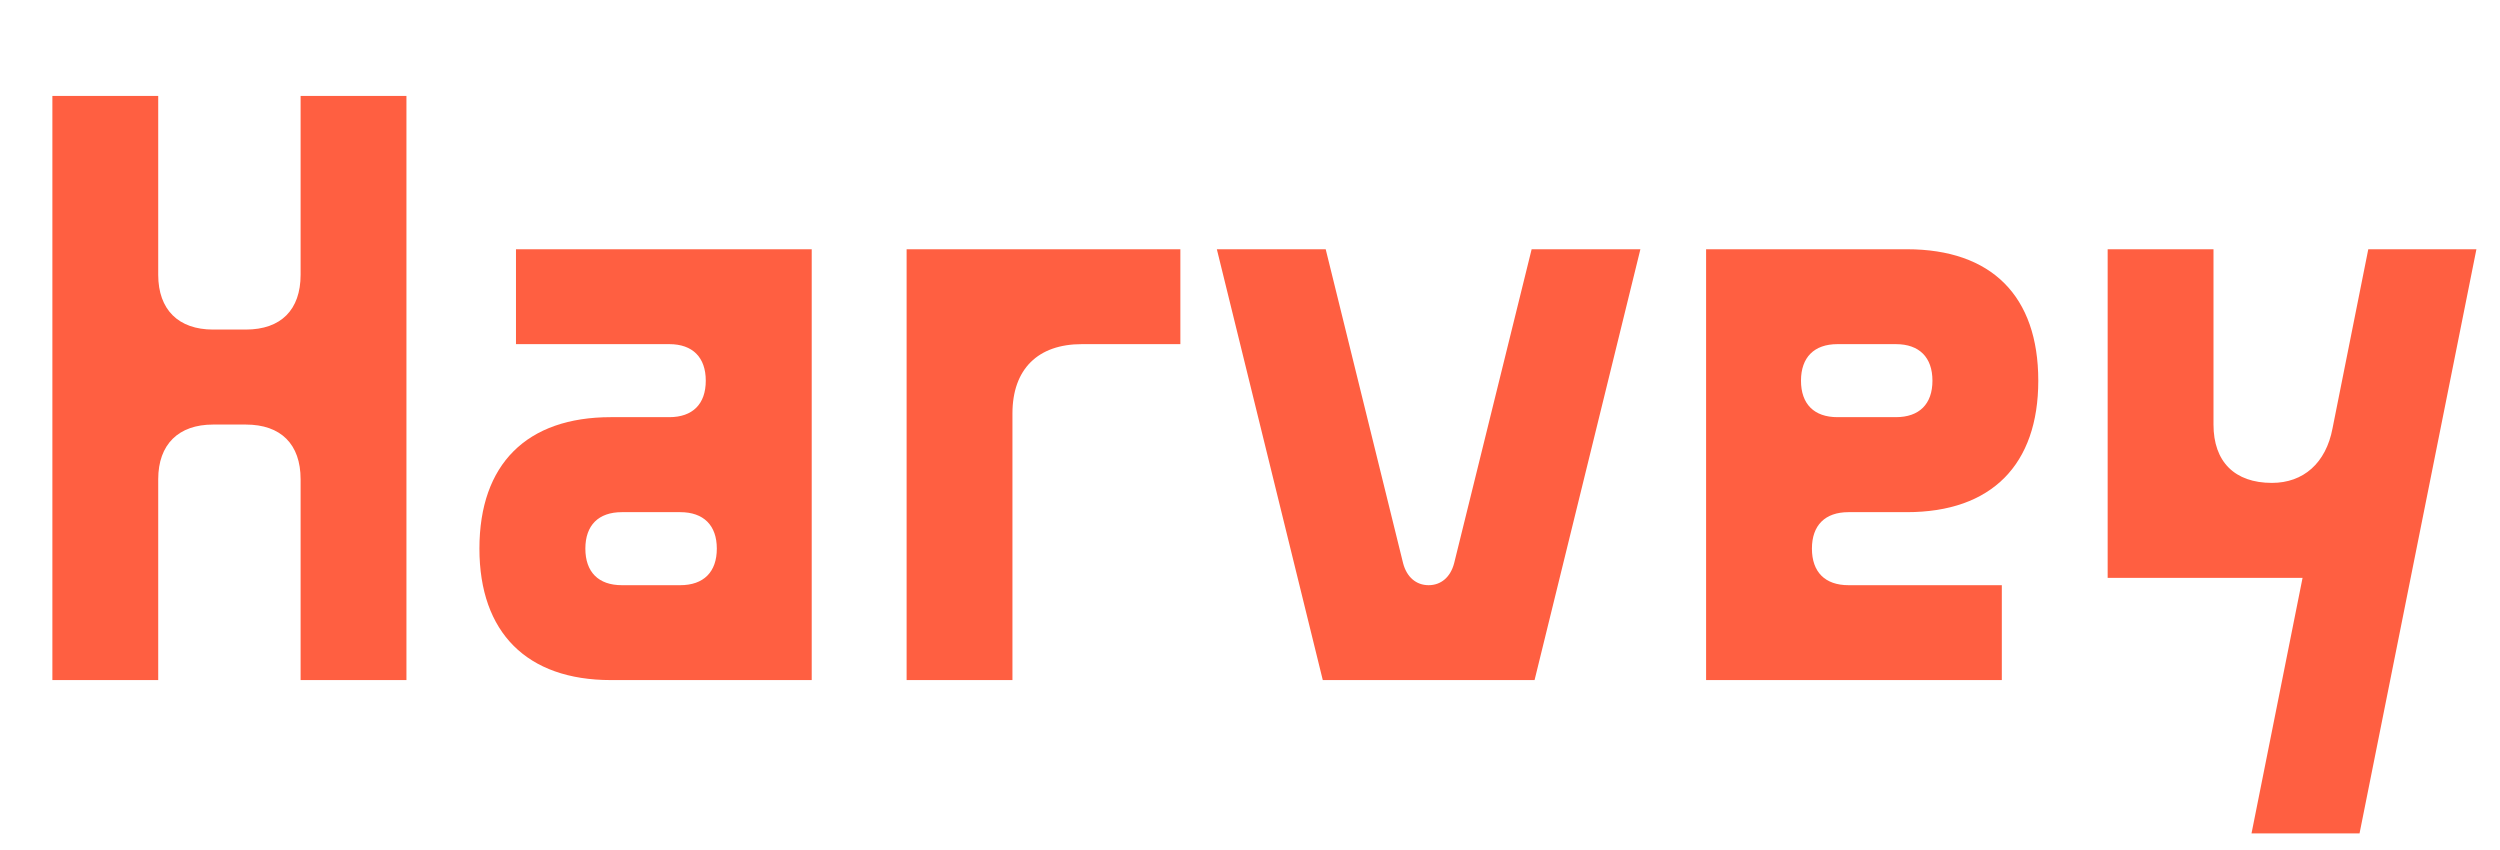
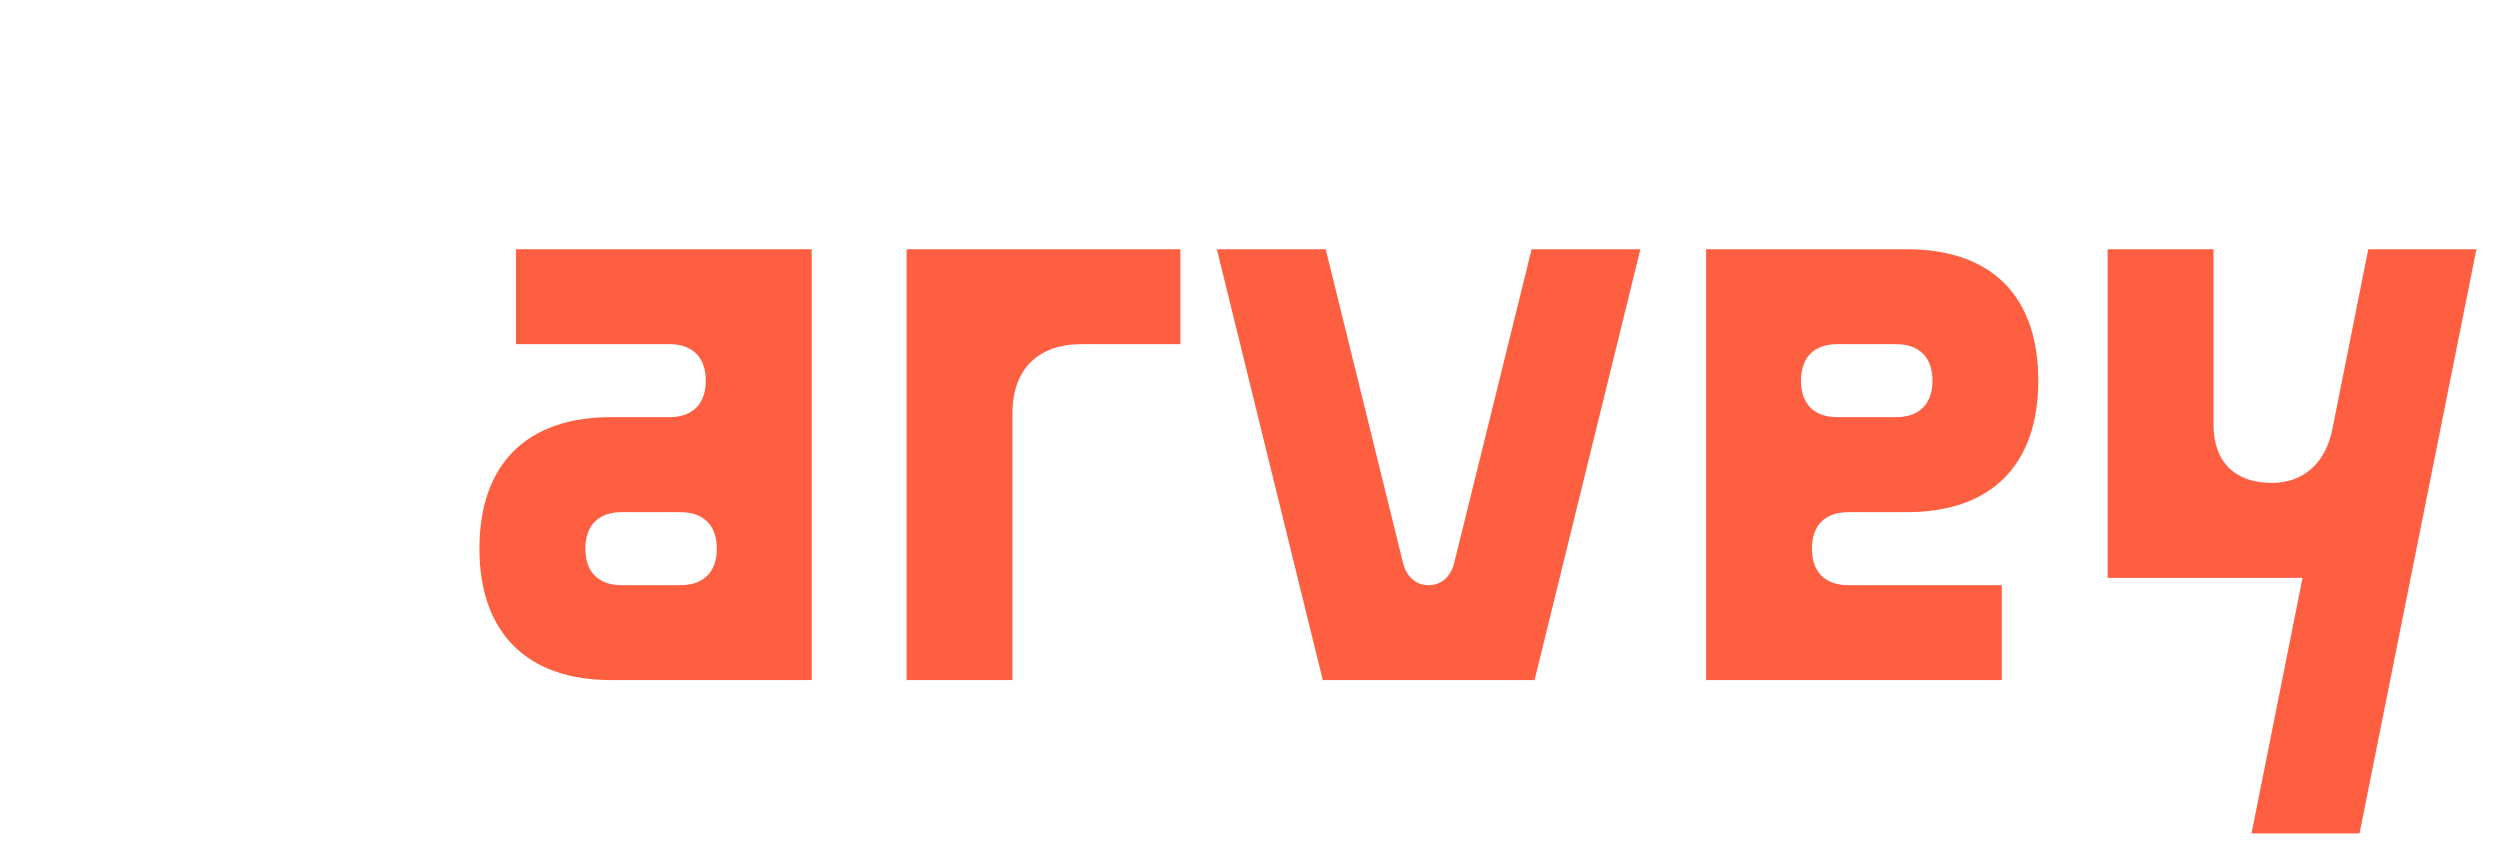
<svg xmlns="http://www.w3.org/2000/svg" version="1.0" preserveAspectRatio="xMidYMid meet" height="170" viewBox="0 0 375 127.5" zoomAndPan="magnify" width="500">
  <defs>
    <g />
  </defs>
  <g fill-opacity="1" fill="#ff5f41">
    <g transform="translate(0.732, 102.012)">
      <g>
-         <path d="M 44.359 -60.797 C 44.359 -55.531 41.406 -52.578 36.141 -52.578 L 31.219 -52.578 C 26.062 -52.578 23 -55.531 23 -60.797 L 23 -87.625 L 7.125 -87.625 L 7.125 0 L 23 0 L 23 -30.125 C 23 -35.375 26.062 -38.328 31.219 -38.328 L 36.141 -38.328 C 41.406 -38.328 44.359 -35.375 44.359 -30.125 L 44.359 0 L 60.234 0 L 60.234 -87.625 L 44.359 -87.625 Z M 44.359 -60.797" />
-       </g>
+         </g>
    </g>
  </g>
  <g fill-opacity="1" fill="#ff5f41">
    <g transform="translate(68.085, 102.012)">
      <g>
        <path d="M 9.312 -64.625 L 9.312 -50.391 L 32.312 -50.391 C 35.812 -50.391 37.781 -48.406 37.781 -44.906 C 37.781 -41.406 35.812 -39.438 32.312 -39.438 L 23.547 -39.438 C 10.953 -39.438 3.828 -32.422 3.828 -19.719 C 3.828 -7.125 10.953 0 23.547 0 L 53.672 0 L 53.672 -64.625 Z M 25.188 -14.234 C 21.688 -14.234 19.719 -16.203 19.719 -19.719 C 19.719 -23.219 21.688 -25.188 25.188 -25.188 L 33.953 -25.188 C 37.453 -25.188 39.438 -23.219 39.438 -19.719 C 39.438 -16.203 37.453 -14.234 33.953 -14.234 Z M 25.188 -14.234" />
      </g>
    </g>
  </g>
  <g fill-opacity="1" fill="#ff5f41">
    <g transform="translate(128.867, 102.012)">
      <g>
        <path d="M 7.125 -64.625 L 7.125 0 L 23 0 L 23 -39.984 C 23 -46.656 26.828 -50.391 33.406 -50.391 L 48.188 -50.391 L 48.188 -64.625 Z M 7.125 -64.625" />
      </g>
    </g>
  </g>
  <g fill-opacity="1" fill="#ff5f41">
    <g transform="translate(179.793, 102.012)">
      <g>
        <path d="M 38.328 -17.531 C 37.781 -15.438 36.359 -14.234 34.5 -14.234 C 32.641 -14.234 31.219 -15.438 30.672 -17.531 L 19.062 -64.625 L 2.734 -64.625 L 18.625 0 L 50.391 0 L 66.266 -64.625 L 49.953 -64.625 Z M 38.328 -17.531" />
      </g>
    </g>
  </g>
  <g fill-opacity="1" fill="#ff5f41">
    <g transform="translate(248.789, 102.012)">
      <g>
        <path d="M 51.484 0 L 51.484 -14.234 L 28.484 -14.234 C 24.969 -14.234 23 -16.203 23 -19.719 C 23 -23.219 24.969 -25.188 28.484 -25.188 L 37.234 -25.188 C 49.953 -25.188 56.953 -32.312 56.953 -44.906 C 56.953 -57.609 49.953 -64.625 37.234 -64.625 L 7.125 -64.625 L 7.125 0 Z M 35.594 -50.391 C 39.109 -50.391 41.078 -48.406 41.078 -44.906 C 41.078 -41.406 39.109 -39.438 35.594 -39.438 L 26.828 -39.438 C 23.328 -39.438 21.359 -41.406 21.359 -44.906 C 21.359 -48.406 23.328 -50.391 26.828 -50.391 Z M 35.594 -50.391" />
      </g>
    </g>
  </g>
  <g fill-opacity="1" fill="#ff5f41">
    <g transform="translate(309.571, 102.012)">
      <g>
        <path d="M 40.312 -37.781 C 39.328 -32.531 35.922 -29.578 31.219 -29.578 C 25.625 -29.578 22.453 -32.75 22.453 -38.328 L 22.453 -64.625 L 6.578 -64.625 L 6.578 -15.328 L 35.812 -15.328 L 28.156 23 L 44.359 23 L 61.891 -64.625 L 45.672 -64.625 Z M 40.312 -37.781" />
      </g>
    </g>
  </g>
</svg>